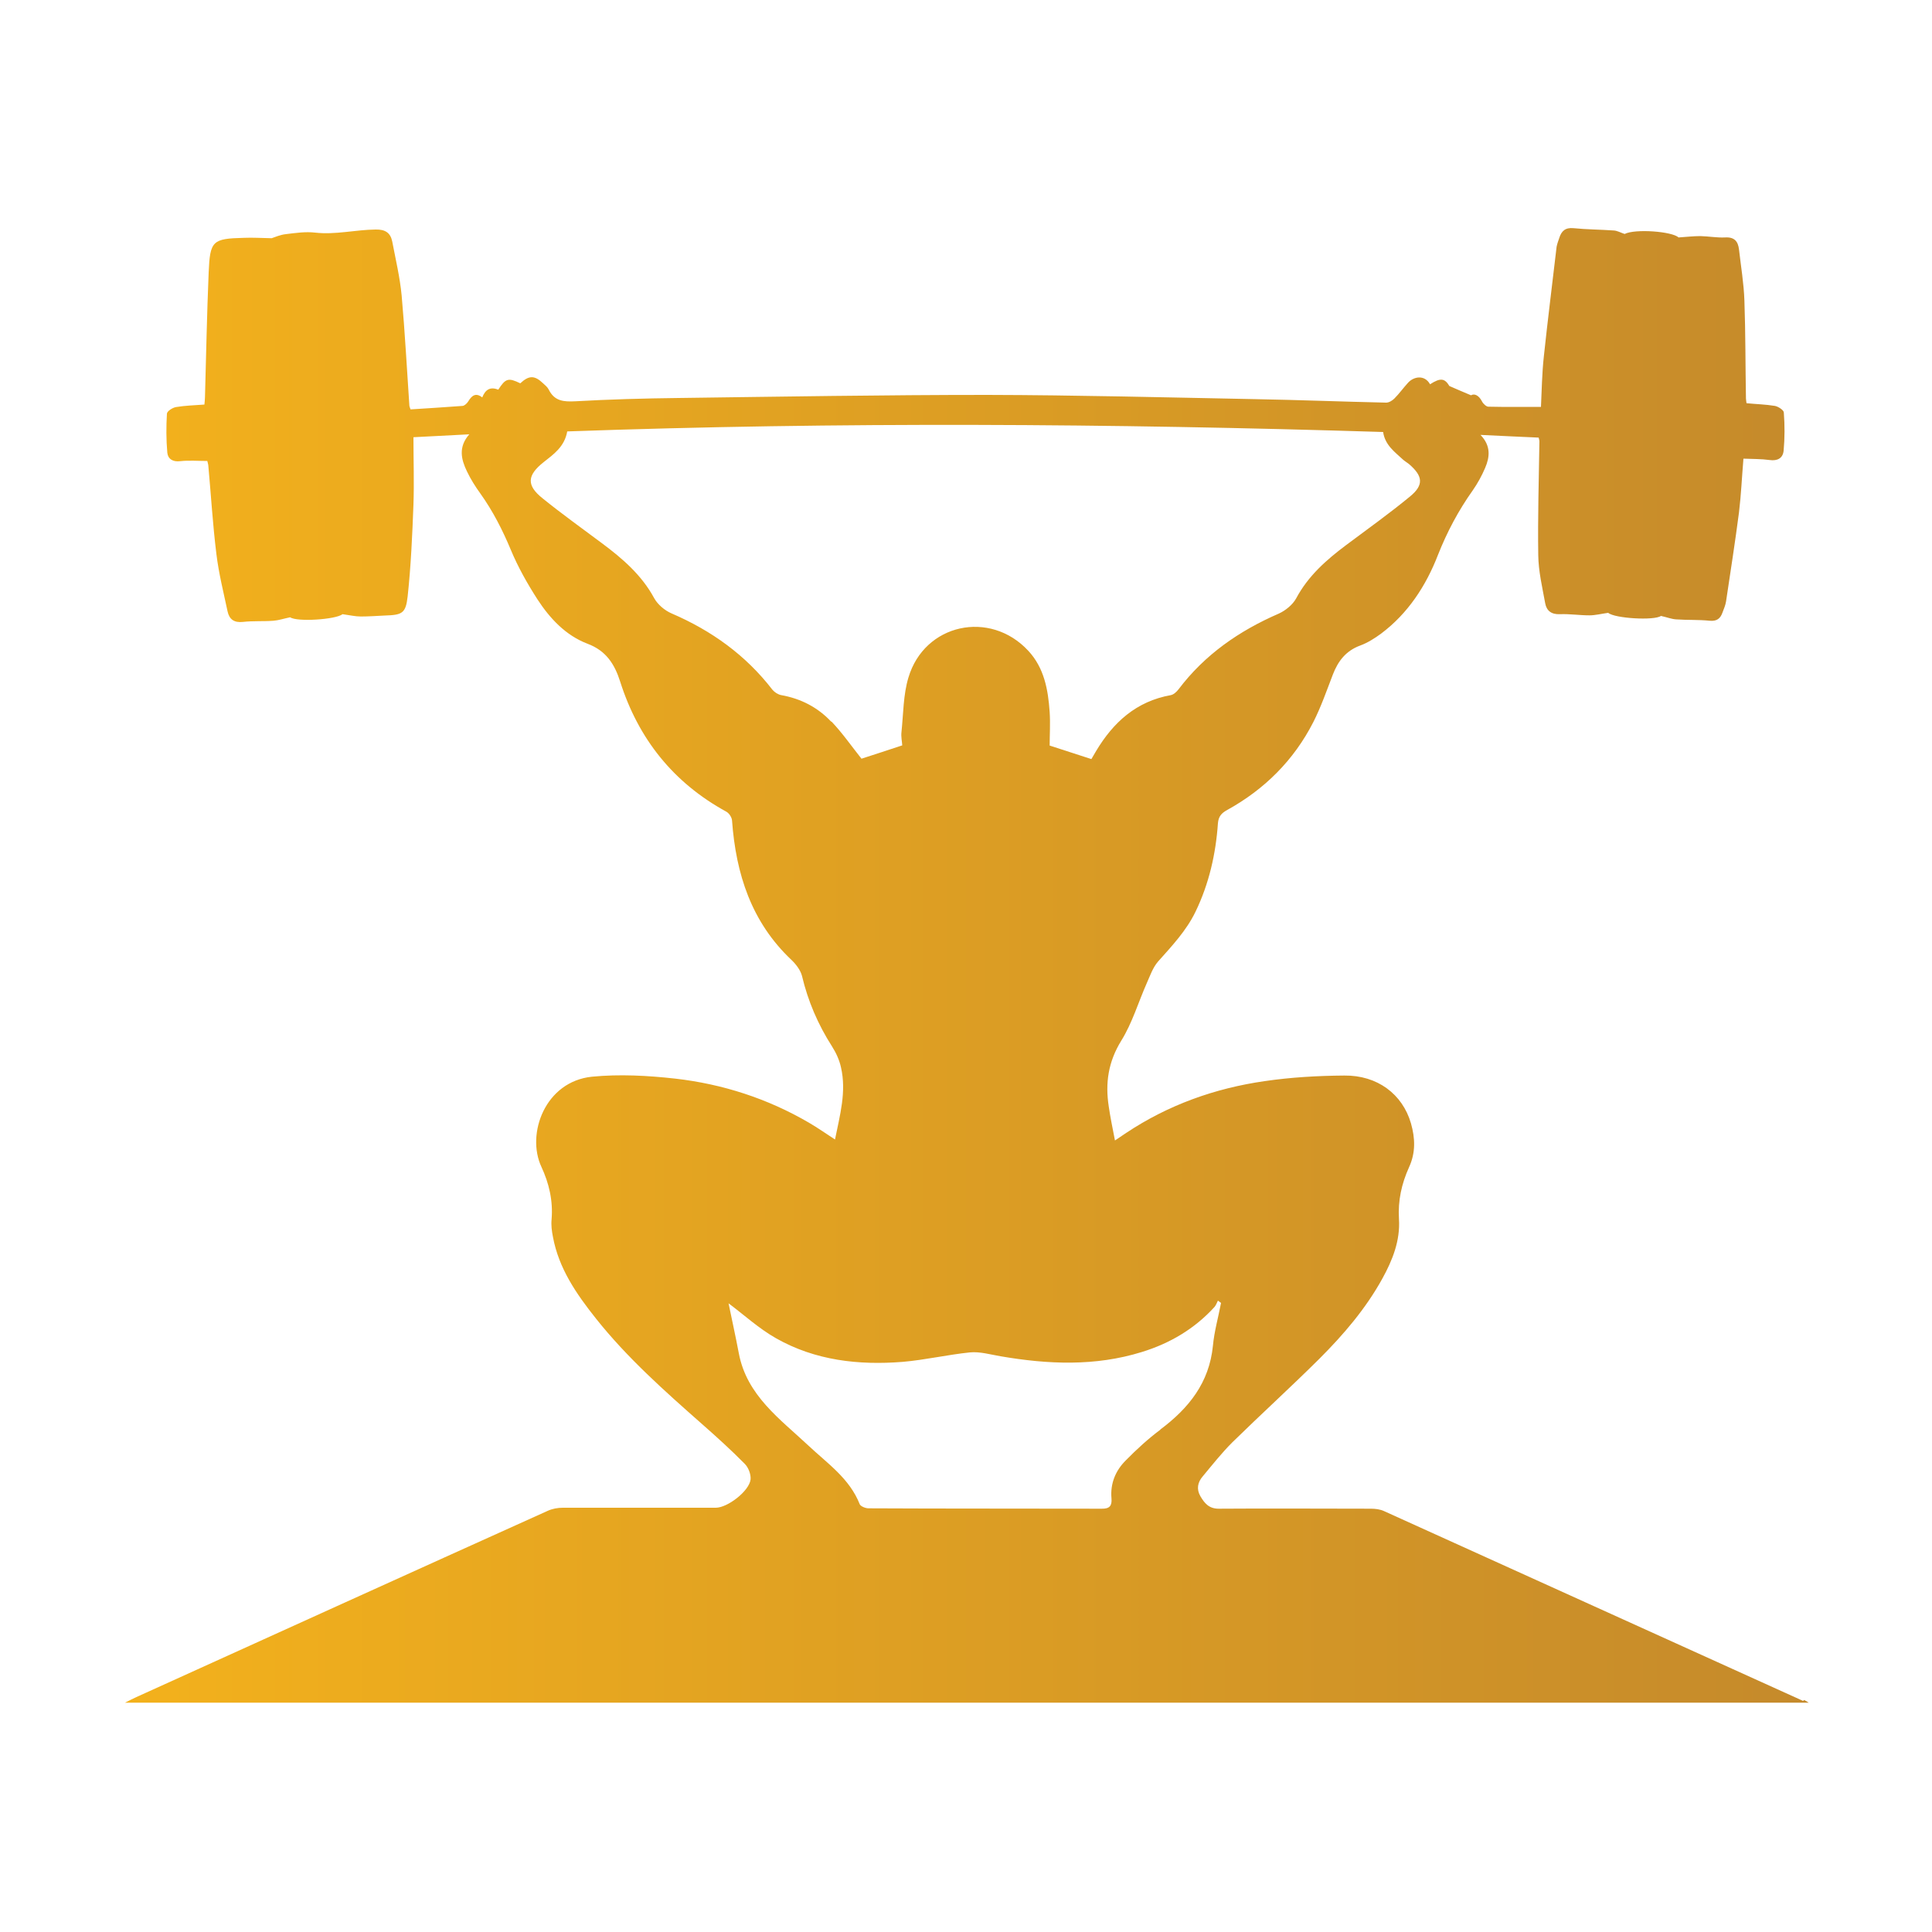
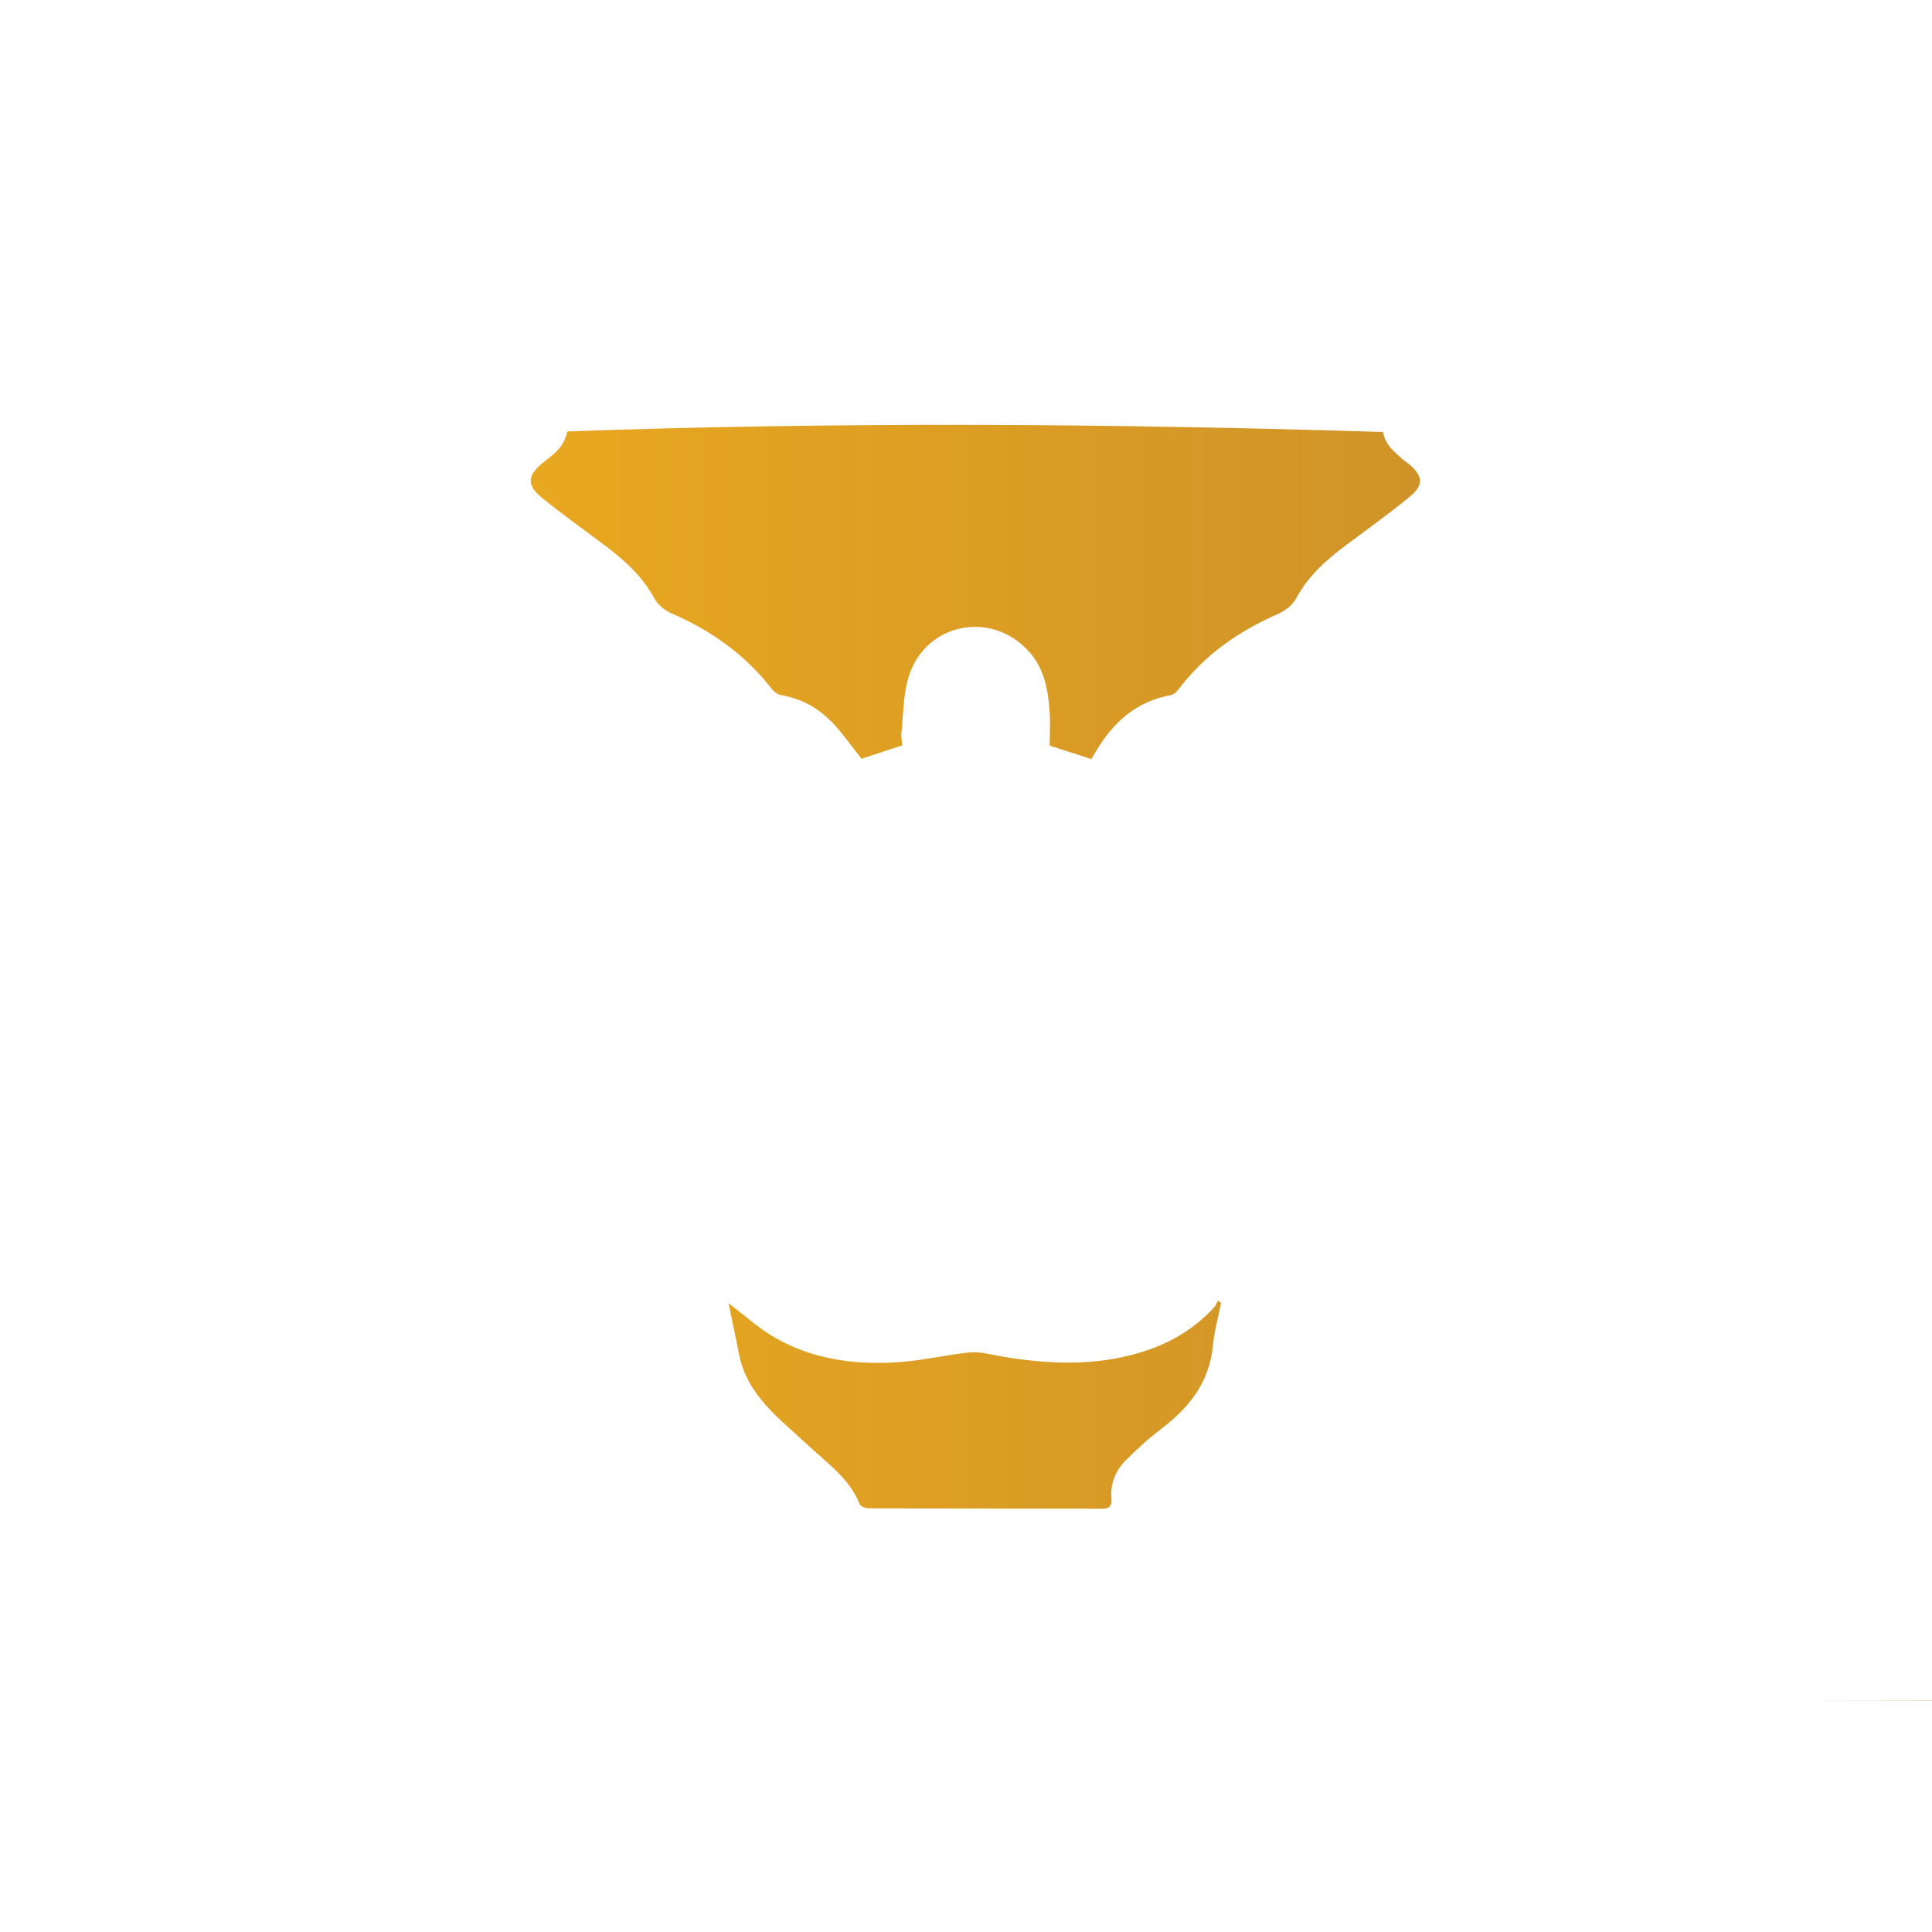
<svg xmlns="http://www.w3.org/2000/svg" id="Layer_1" viewBox="0 0 100 100">
  <defs>
    <style>.cls-1{fill:url(#linear-gradient);stroke-width:0px;}</style>
    <linearGradient id="linear-gradient" x1="6.43" y1="50" x2="93.57" y2="50" gradientUnits="userSpaceOnUse">
      <stop offset="0" stop-color="#f3b11c" />
      <stop offset="1" stop-color="#c58a2b" />
    </linearGradient>
  </defs>
-   <path class="cls-1" d="M93.33,88.04c-7.23-3.27-14.45-6.55-21.68-9.82-.21-.1-.46-.13-.69-.13-2.62,0-5.25-.02-7.88,0-.51,0-.74-.29-.95-.65-.21-.36-.14-.72.12-1.02.5-.6.98-1.21,1.53-1.76,1.49-1.46,3.03-2.86,4.51-4.33,1.25-1.25,2.4-2.59,3.26-4.15.53-.96.93-1.97.86-3.08-.06-.96.14-1.84.52-2.68.35-.76.32-1.51.1-2.28-.44-1.51-1.74-2.49-3.45-2.47-1.38.01-2.77.09-4.13.29-2.57.37-4.98,1.23-7.16,2.68-.18.12-.35.24-.58.39-.12-.63-.24-1.19-.32-1.75-.19-1.22-.03-2.32.65-3.42.57-.92.88-1.99,1.32-2.98.17-.38.31-.8.58-1.11.72-.81,1.46-1.59,1.94-2.58.7-1.45,1.05-2.99,1.16-4.58.03-.35.18-.52.47-.68,1.94-1.07,3.46-2.58,4.47-4.56.4-.79.69-1.63,1.01-2.46.27-.7.68-1.23,1.42-1.5.38-.14.74-.37,1.07-.61,1.4-1.05,2.33-2.48,2.95-4.08.47-1.19,1.06-2.3,1.8-3.34.25-.36.47-.76.64-1.16.24-.56.31-1.14-.24-1.71,1.07.05,2.04.1,3.01.14.02.09.04.14.04.18-.03,1.97-.09,3.94-.06,5.91.01.83.21,1.66.36,2.49.07.38.32.58.76.56.51-.02,1.02.06,1.53.06.3,0,.61-.08.97-.13.33.29,2.39.41,2.73.16.32.07.56.17.81.18.57.04,1.15.01,1.72.07.36.03.54-.11.65-.41.07-.19.16-.39.19-.59.23-1.54.47-3.07.67-4.61.11-.91.15-1.83.23-2.78.47.02.92.01,1.35.07.42.06.69-.1.73-.48.06-.66.06-1.32.01-1.98,0-.12-.29-.31-.46-.34-.48-.08-.97-.09-1.47-.14-.01-.1-.03-.17-.03-.25-.03-1.69-.02-3.37-.08-5.06-.03-.89-.18-1.77-.28-2.65-.05-.42-.24-.65-.72-.62-.42.02-.85-.06-1.28-.07-.35,0-.69.04-1.13.07-.32-.31-2.24-.46-2.79-.18-.21-.07-.38-.17-.56-.18-.7-.05-1.4-.05-2.09-.12-.42-.04-.62.15-.73.5-.05.15-.11.3-.14.46-.22,1.89-.46,3.78-.66,5.67-.1.9-.11,1.8-.15,2.62-.94,0-1.83.01-2.72-.01-.11,0-.27-.15-.33-.27-.17-.33-.4-.42-.57-.32-.4-.17-.69-.29-1.12-.48-.24-.4-.46-.44-1-.09-.28-.5-.83-.41-1.13-.09-.25.27-.46.57-.72.83-.11.11-.28.21-.42.21-2.26-.05-4.52-.14-6.77-.18-4.63-.09-9.25-.21-13.88-.22-5.33,0-10.65.09-15.98.16-1.78.02-3.56.07-5.34.17-.6.03-1.08,0-1.38-.61-.06-.12-.18-.22-.29-.32-.44-.42-.73-.42-1.18,0-.62-.3-.76-.26-1.14.33-.42-.17-.67,0-.83.4-.33-.26-.54-.1-.72.2-.06.1-.19.23-.3.24-.9.07-1.8.12-2.69.18-.03-.09-.05-.13-.06-.18-.13-1.9-.23-3.81-.4-5.71-.09-.94-.31-1.87-.49-2.81-.09-.43-.35-.62-.85-.61-1.05.01-2.08.28-3.14.16-.5-.06-1.02.02-1.52.08-.28.03-.55.15-.73.21-.55-.01-.99-.04-1.43-.02-1.64.04-1.76.15-1.83,1.8-.09,2.15-.13,4.29-.19,6.43,0,.14-.02.27-.03.4-.53.04-1,.05-1.47.13-.18.03-.46.21-.47.34-.04.67-.04,1.35.02,2.02.03.32.28.49.67.44.45-.05.92-.01,1.4-.01.01.06.04.13.05.21.14,1.53.23,3.07.42,4.6.12,1,.37,1.99.58,2.98.09.41.34.59.8.54.52-.06,1.05-.02,1.57-.06.27-.02.53-.11.87-.18.34.25,2.36.12,2.71-.16.37.05.66.12.94.12.41,0,.83-.03,1.24-.05.9-.03,1.09-.1,1.19-.99.17-1.58.24-3.16.3-4.75.04-1.14,0-2.29,0-3.49.89-.04,1.84-.1,2.89-.15-.58.66-.42,1.3-.12,1.92.19.4.43.78.69,1.14.65.91,1.15,1.89,1.58,2.92.37.89.85,1.74,1.37,2.55.65,1,1.47,1.88,2.6,2.31.96.36,1.4,1.05,1.69,1.96.94,2.96,2.75,5.23,5.49,6.73.15.08.29.3.3.46.2,2.76,1,5.26,3.08,7.22.23.22.46.52.54.82.31,1.31.83,2.52,1.56,3.66.21.33.38.71.46,1.08.29,1.26-.06,2.48-.31,3.73-.48-.31-.9-.61-1.35-.87-2.14-1.25-4.47-2-6.91-2.28-1.43-.16-2.9-.24-4.32-.1-2.43.25-3.41,2.96-2.62,4.66.4.86.61,1.76.53,2.73-.03.29.01.6.07.9.3,1.63,1.21,2.95,2.22,4.22,1.62,2.04,3.56,3.76,5.51,5.48.75.66,1.49,1.33,2.2,2.05.19.19.32.54.3.8-.06.6-1.19,1.47-1.8,1.47-2.64,0-5.28,0-7.92,0-.26,0-.54.05-.78.16-7.1,3.2-14.19,6.42-21.29,9.64-.18.08-.35.17-.59.29h87.15c-.13-.08-.18-.11-.24-.14ZM43.01,37.34c-.69-.73-1.56-1.18-2.57-1.36-.17-.03-.35-.15-.46-.28-1.38-1.79-3.15-3.06-5.22-3.95-.35-.15-.72-.46-.9-.79-.65-1.2-1.64-2.05-2.7-2.84-1.03-.77-2.08-1.52-3.08-2.33-.84-.67-.8-1.19.06-1.87.52-.41,1.08-.8,1.22-1.59,14.05-.5,28.12-.41,42.23.03.1.68.6,1.03,1.03,1.43.09.08.21.15.31.23.72.62.78,1.08.05,1.68-1.07.88-2.19,1.68-3.3,2.51-1.03.77-1.97,1.6-2.59,2.76-.18.33-.55.63-.9.79-2.05.89-3.83,2.12-5.19,3.92-.1.13-.25.27-.4.3-1.79.32-2.98,1.41-3.87,2.9-.08.13-.16.27-.24.41-.71-.23-1.41-.46-2.16-.7,0-.54.04-1.15,0-1.74-.08-1.15-.28-2.28-1.11-3.17-1.98-2.13-5.37-1.4-6.2,1.39-.27.89-.26,1.87-.36,2.82-.03.24.03.5.04.69-.75.25-1.46.48-2.11.69-.51-.64-.98-1.32-1.54-1.91ZM60.06,74c-.63.47-1.22,1.01-1.78,1.58-.54.53-.82,1.21-.75,1.98.03.37-.09.54-.51.53-4.02-.01-8.05,0-12.07-.02-.15,0-.4-.1-.45-.21-.53-1.34-1.66-2.1-2.66-3.04-1.46-1.37-3.19-2.59-3.6-4.78-.17-.9-.37-1.79-.53-2.58.78.58,1.56,1.3,2.46,1.81,2.03,1.15,4.27,1.4,6.55,1.22,1.16-.1,2.32-.37,3.48-.49.52-.05,1.06.11,1.59.2,2.45.42,4.89.53,7.31-.22,1.46-.45,2.73-1.2,3.76-2.33.08-.09.12-.22.18-.33.05.04.1.08.16.12-.14.74-.35,1.47-.42,2.22-.19,1.91-1.25,3.23-2.72,4.33Z" />
+   <path class="cls-1" d="M93.33,88.04h87.15c-.13-.08-.18-.11-.24-.14ZM43.01,37.34c-.69-.73-1.56-1.18-2.57-1.36-.17-.03-.35-.15-.46-.28-1.38-1.79-3.15-3.06-5.22-3.95-.35-.15-.72-.46-.9-.79-.65-1.2-1.64-2.05-2.7-2.84-1.03-.77-2.08-1.52-3.08-2.33-.84-.67-.8-1.19.06-1.87.52-.41,1.08-.8,1.22-1.59,14.05-.5,28.12-.41,42.23.03.1.68.6,1.03,1.03,1.43.09.08.21.15.31.23.72.62.78,1.08.05,1.68-1.07.88-2.19,1.68-3.3,2.51-1.03.77-1.97,1.6-2.59,2.76-.18.33-.55.63-.9.79-2.05.89-3.83,2.12-5.19,3.92-.1.13-.25.27-.4.3-1.79.32-2.98,1.41-3.87,2.9-.08.13-.16.27-.24.41-.71-.23-1.41-.46-2.16-.7,0-.54.04-1.15,0-1.74-.08-1.15-.28-2.28-1.11-3.17-1.98-2.13-5.37-1.4-6.2,1.39-.27.89-.26,1.87-.36,2.82-.03.24.03.5.04.69-.75.25-1.46.48-2.11.69-.51-.64-.98-1.32-1.54-1.91ZM60.06,74c-.63.47-1.22,1.01-1.78,1.58-.54.53-.82,1.21-.75,1.98.03.37-.09.54-.51.53-4.02-.01-8.05,0-12.07-.02-.15,0-.4-.1-.45-.21-.53-1.34-1.66-2.1-2.66-3.04-1.46-1.37-3.19-2.59-3.6-4.78-.17-.9-.37-1.79-.53-2.58.78.58,1.56,1.3,2.46,1.81,2.03,1.15,4.27,1.4,6.55,1.22,1.16-.1,2.32-.37,3.48-.49.52-.05,1.06.11,1.59.2,2.45.42,4.89.53,7.31-.22,1.46-.45,2.73-1.2,3.76-2.33.08-.09.12-.22.18-.33.05.04.1.08.16.12-.14.74-.35,1.47-.42,2.22-.19,1.91-1.25,3.23-2.72,4.33Z" />
</svg>